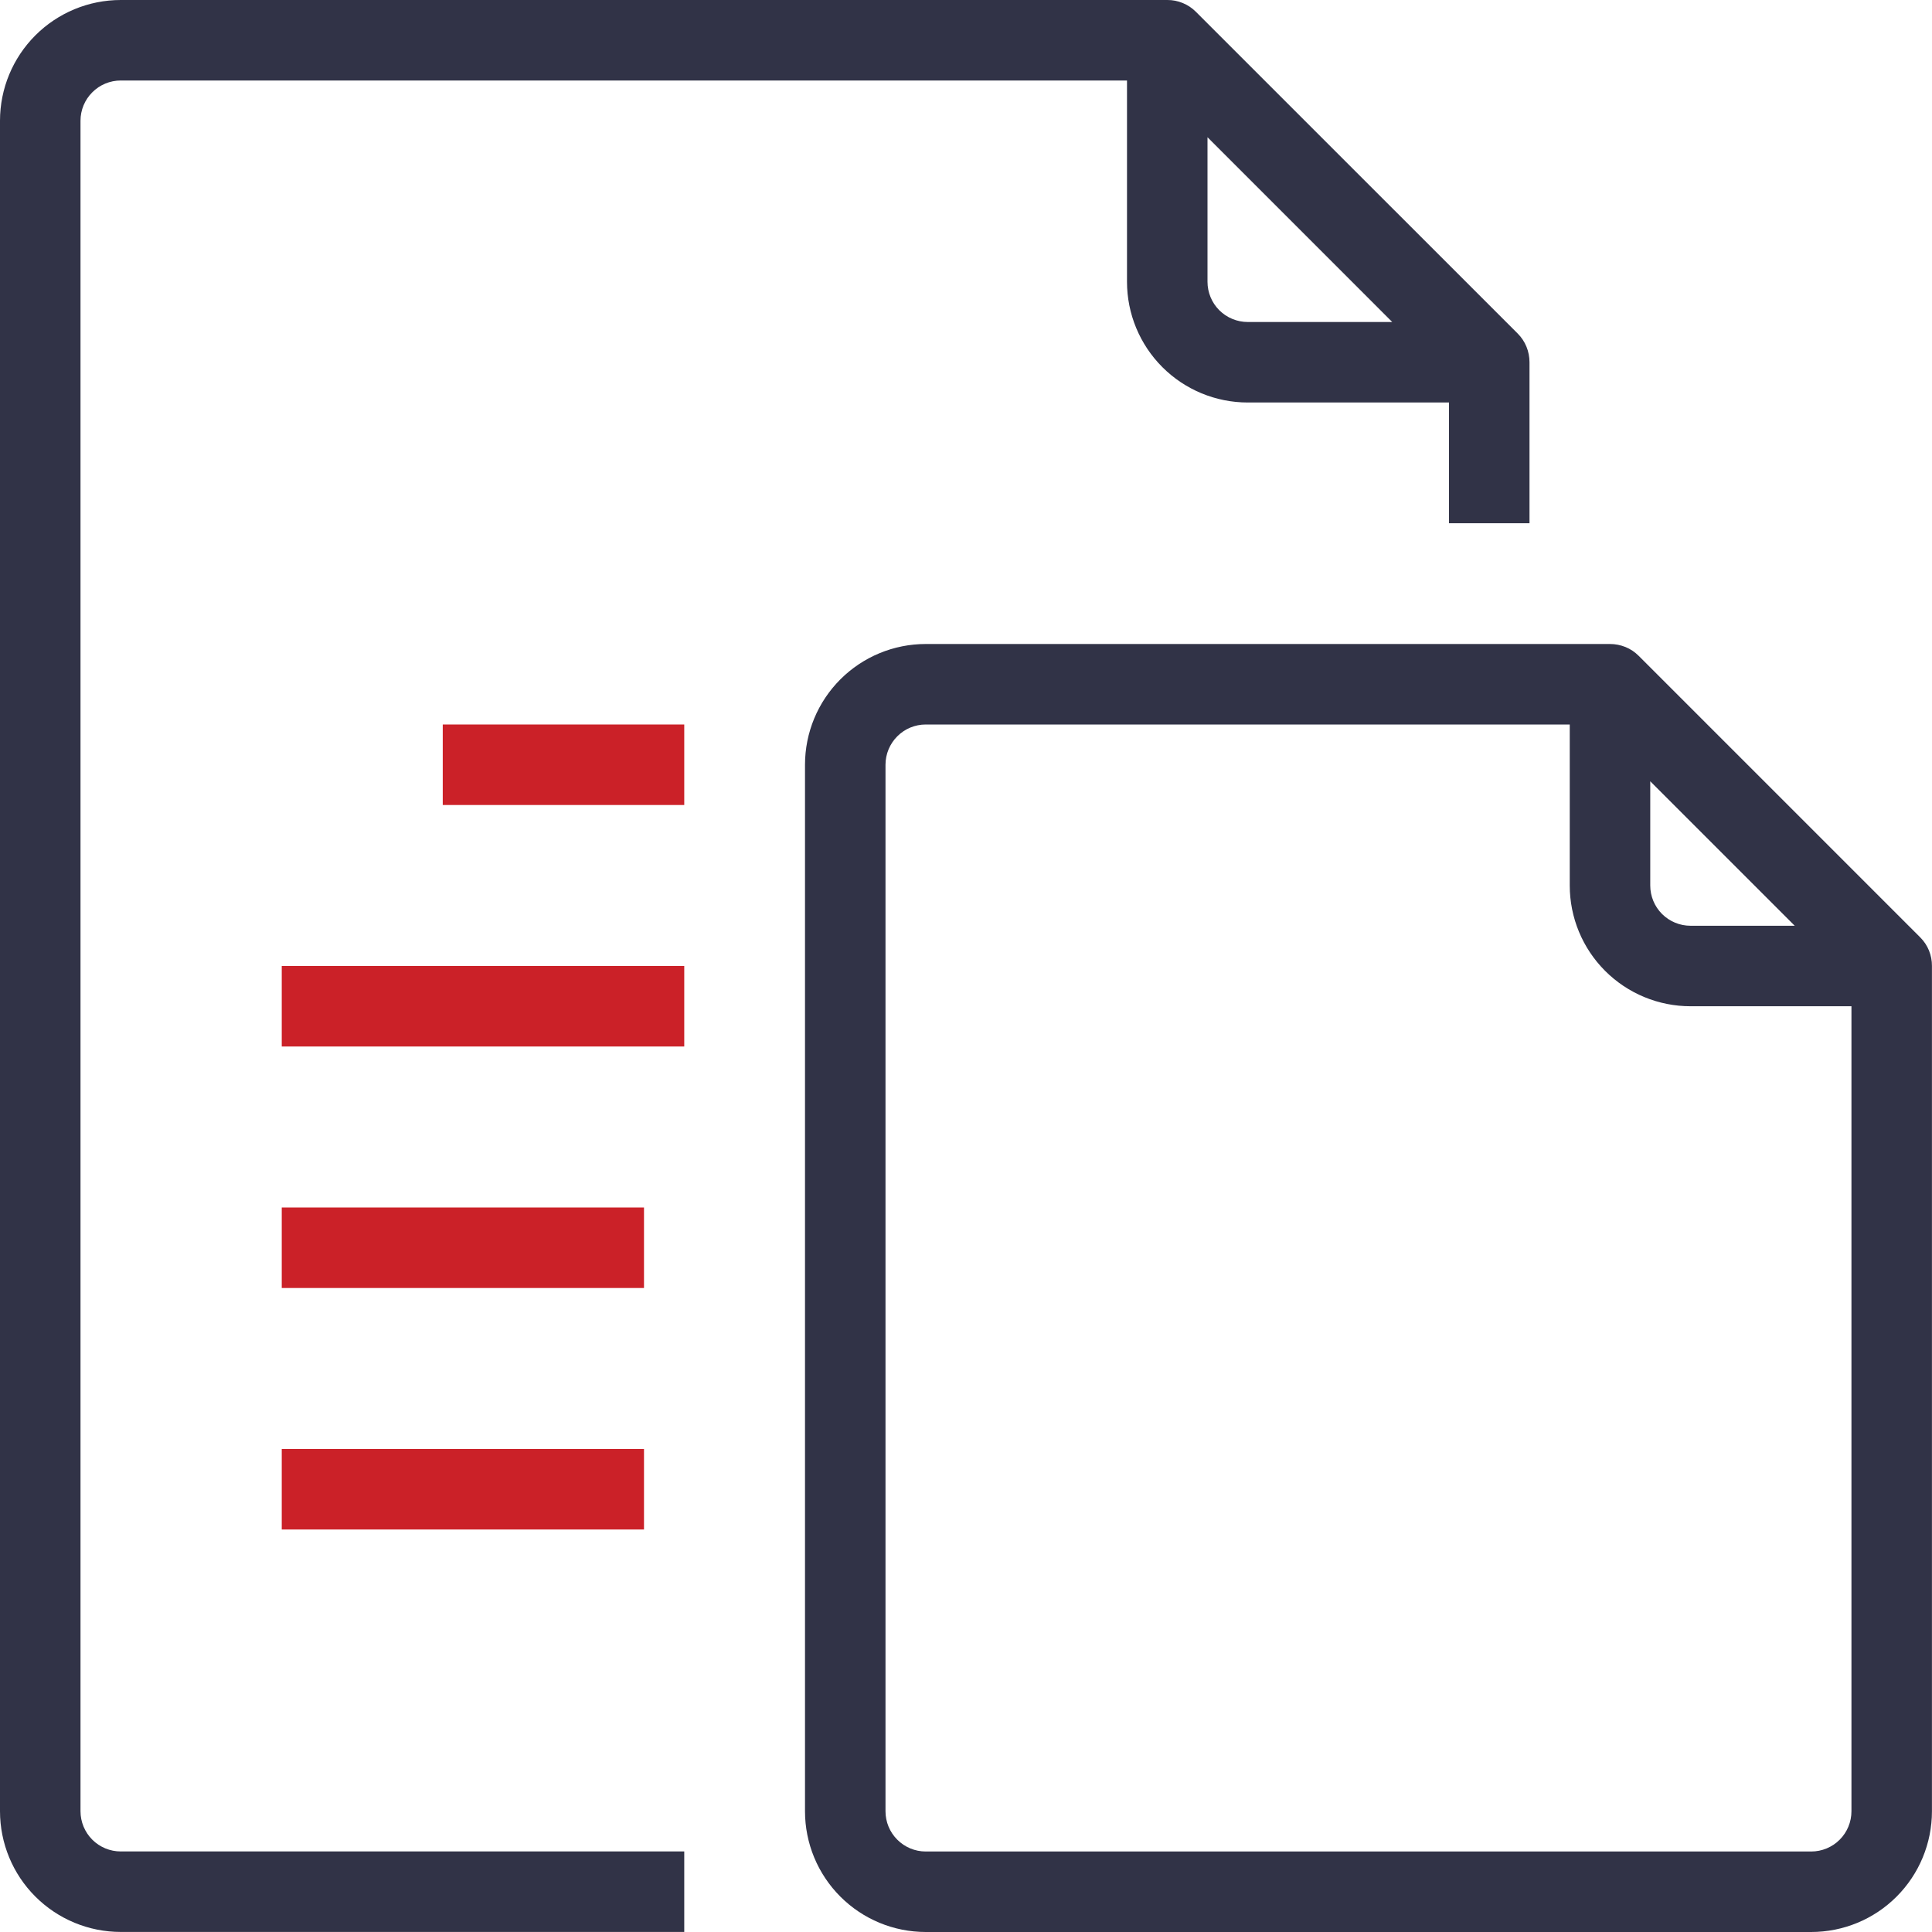
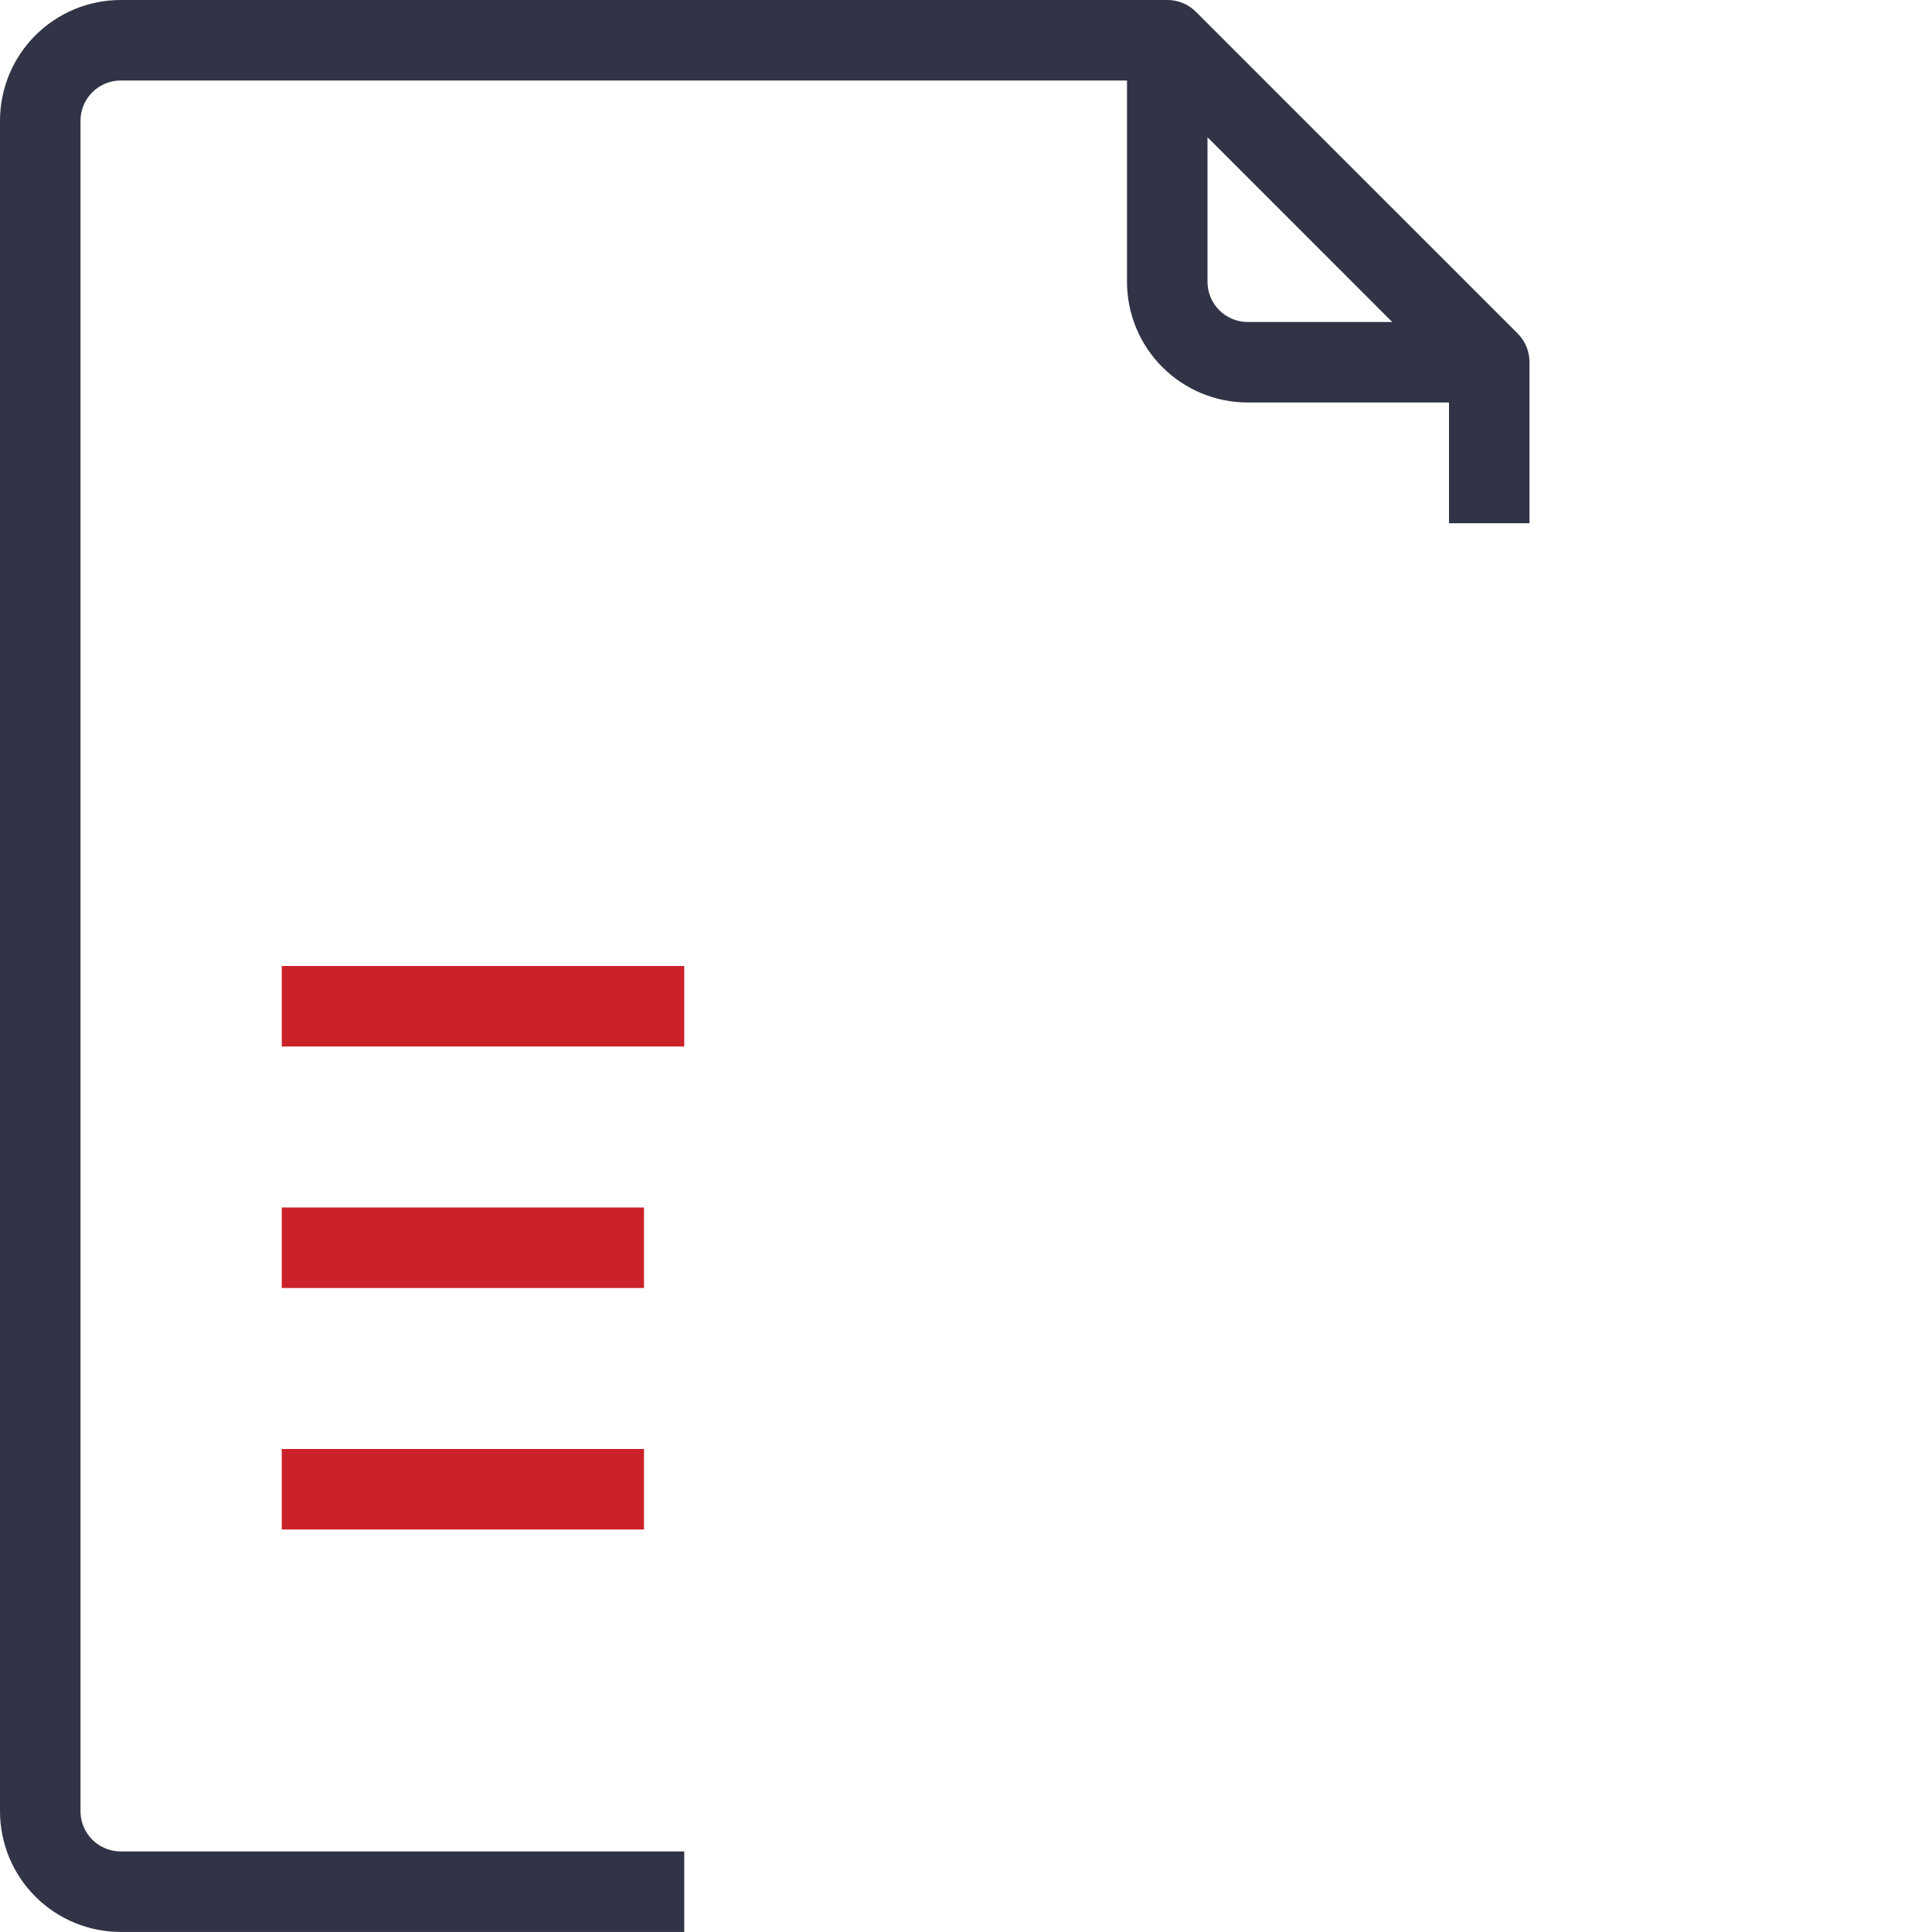
<svg xmlns="http://www.w3.org/2000/svg" width="36" height="36" viewBox="0 0 36 36" fill="none">
  <path d="M1.5 33.749V2.25C1.5 2.051 1.579 1.86 1.72 1.72C1.86 1.579 2.051 1.5 2.25 1.5H21V5.25C21 5.847 21.237 6.419 21.659 6.841C22.081 7.263 22.653 7.5 23.25 7.5H27V9.75H28.5V6.75C28.5 6.651 28.481 6.553 28.444 6.462C28.407 6.371 28.352 6.287 28.282 6.217L22.282 0.218C22.212 0.148 22.129 0.093 22.038 0.056C21.946 0.018 21.848 -0.001 21.75 1.25355e-05H2.25C1.653 1.25355e-05 1.081 0.237 0.659 0.659C0.237 1.081 0 1.653 0 2.25L0 33.749C0 34.346 0.237 34.919 0.659 35.34C1.081 35.762 1.653 35.999 2.25 35.999H12.75V34.499H2.25C2.051 34.499 1.86 34.42 1.72 34.28C1.579 34.139 1.5 33.948 1.5 33.749ZM22.5 2.557L25.942 6H23.25C23.051 6 22.86 5.921 22.719 5.78C22.579 5.64 22.5 5.449 22.5 5.25V2.557Z" fill="#313347" />
-   <path d="M12.75 13.5H8.25V15H12.75V13.5Z" fill="#CB2128" />
  <path d="M12.75 18H5.25V19.5H12.75V18Z" fill="#CB2128" />
  <path d="M12 22.5H5.25V24H12V22.5Z" fill="#CB2128" />
  <path d="M12 27H5.25V28.5H12V27Z" fill="#CB2128" />
-   <path d="M35.782 17.468L30.532 12.218C30.462 12.148 30.379 12.093 30.288 12.056C30.196 12.019 30.098 12 30 12H17.25C16.653 12 16.081 12.237 15.659 12.659C15.237 13.081 15 13.653 15 14.25V33.75C15 34.347 15.237 34.919 15.659 35.341C16.081 35.763 16.653 36 17.25 36H33.749C34.346 36 34.919 35.763 35.34 35.341C35.762 34.919 35.999 34.347 35.999 33.75V18C36 17.901 35.981 17.804 35.944 17.712C35.907 17.621 35.852 17.538 35.782 17.468ZM30.75 14.558L33.442 17.25H31.5C31.301 17.25 31.11 17.171 30.969 17.03C30.829 16.89 30.75 16.699 30.75 16.5V14.558ZM34.499 33.75C34.499 33.949 34.42 34.14 34.28 34.28C34.139 34.421 33.948 34.5 33.749 34.5H17.25C17.051 34.5 16.86 34.421 16.72 34.28C16.579 34.14 16.5 33.949 16.5 33.75V14.25C16.5 14.051 16.579 13.861 16.72 13.72C16.86 13.579 17.051 13.5 17.25 13.5H29.25V16.5C29.25 17.097 29.487 17.669 29.909 18.091C30.331 18.513 30.903 18.75 31.5 18.75H34.499V33.75Z" fill="#313347" />
</svg>